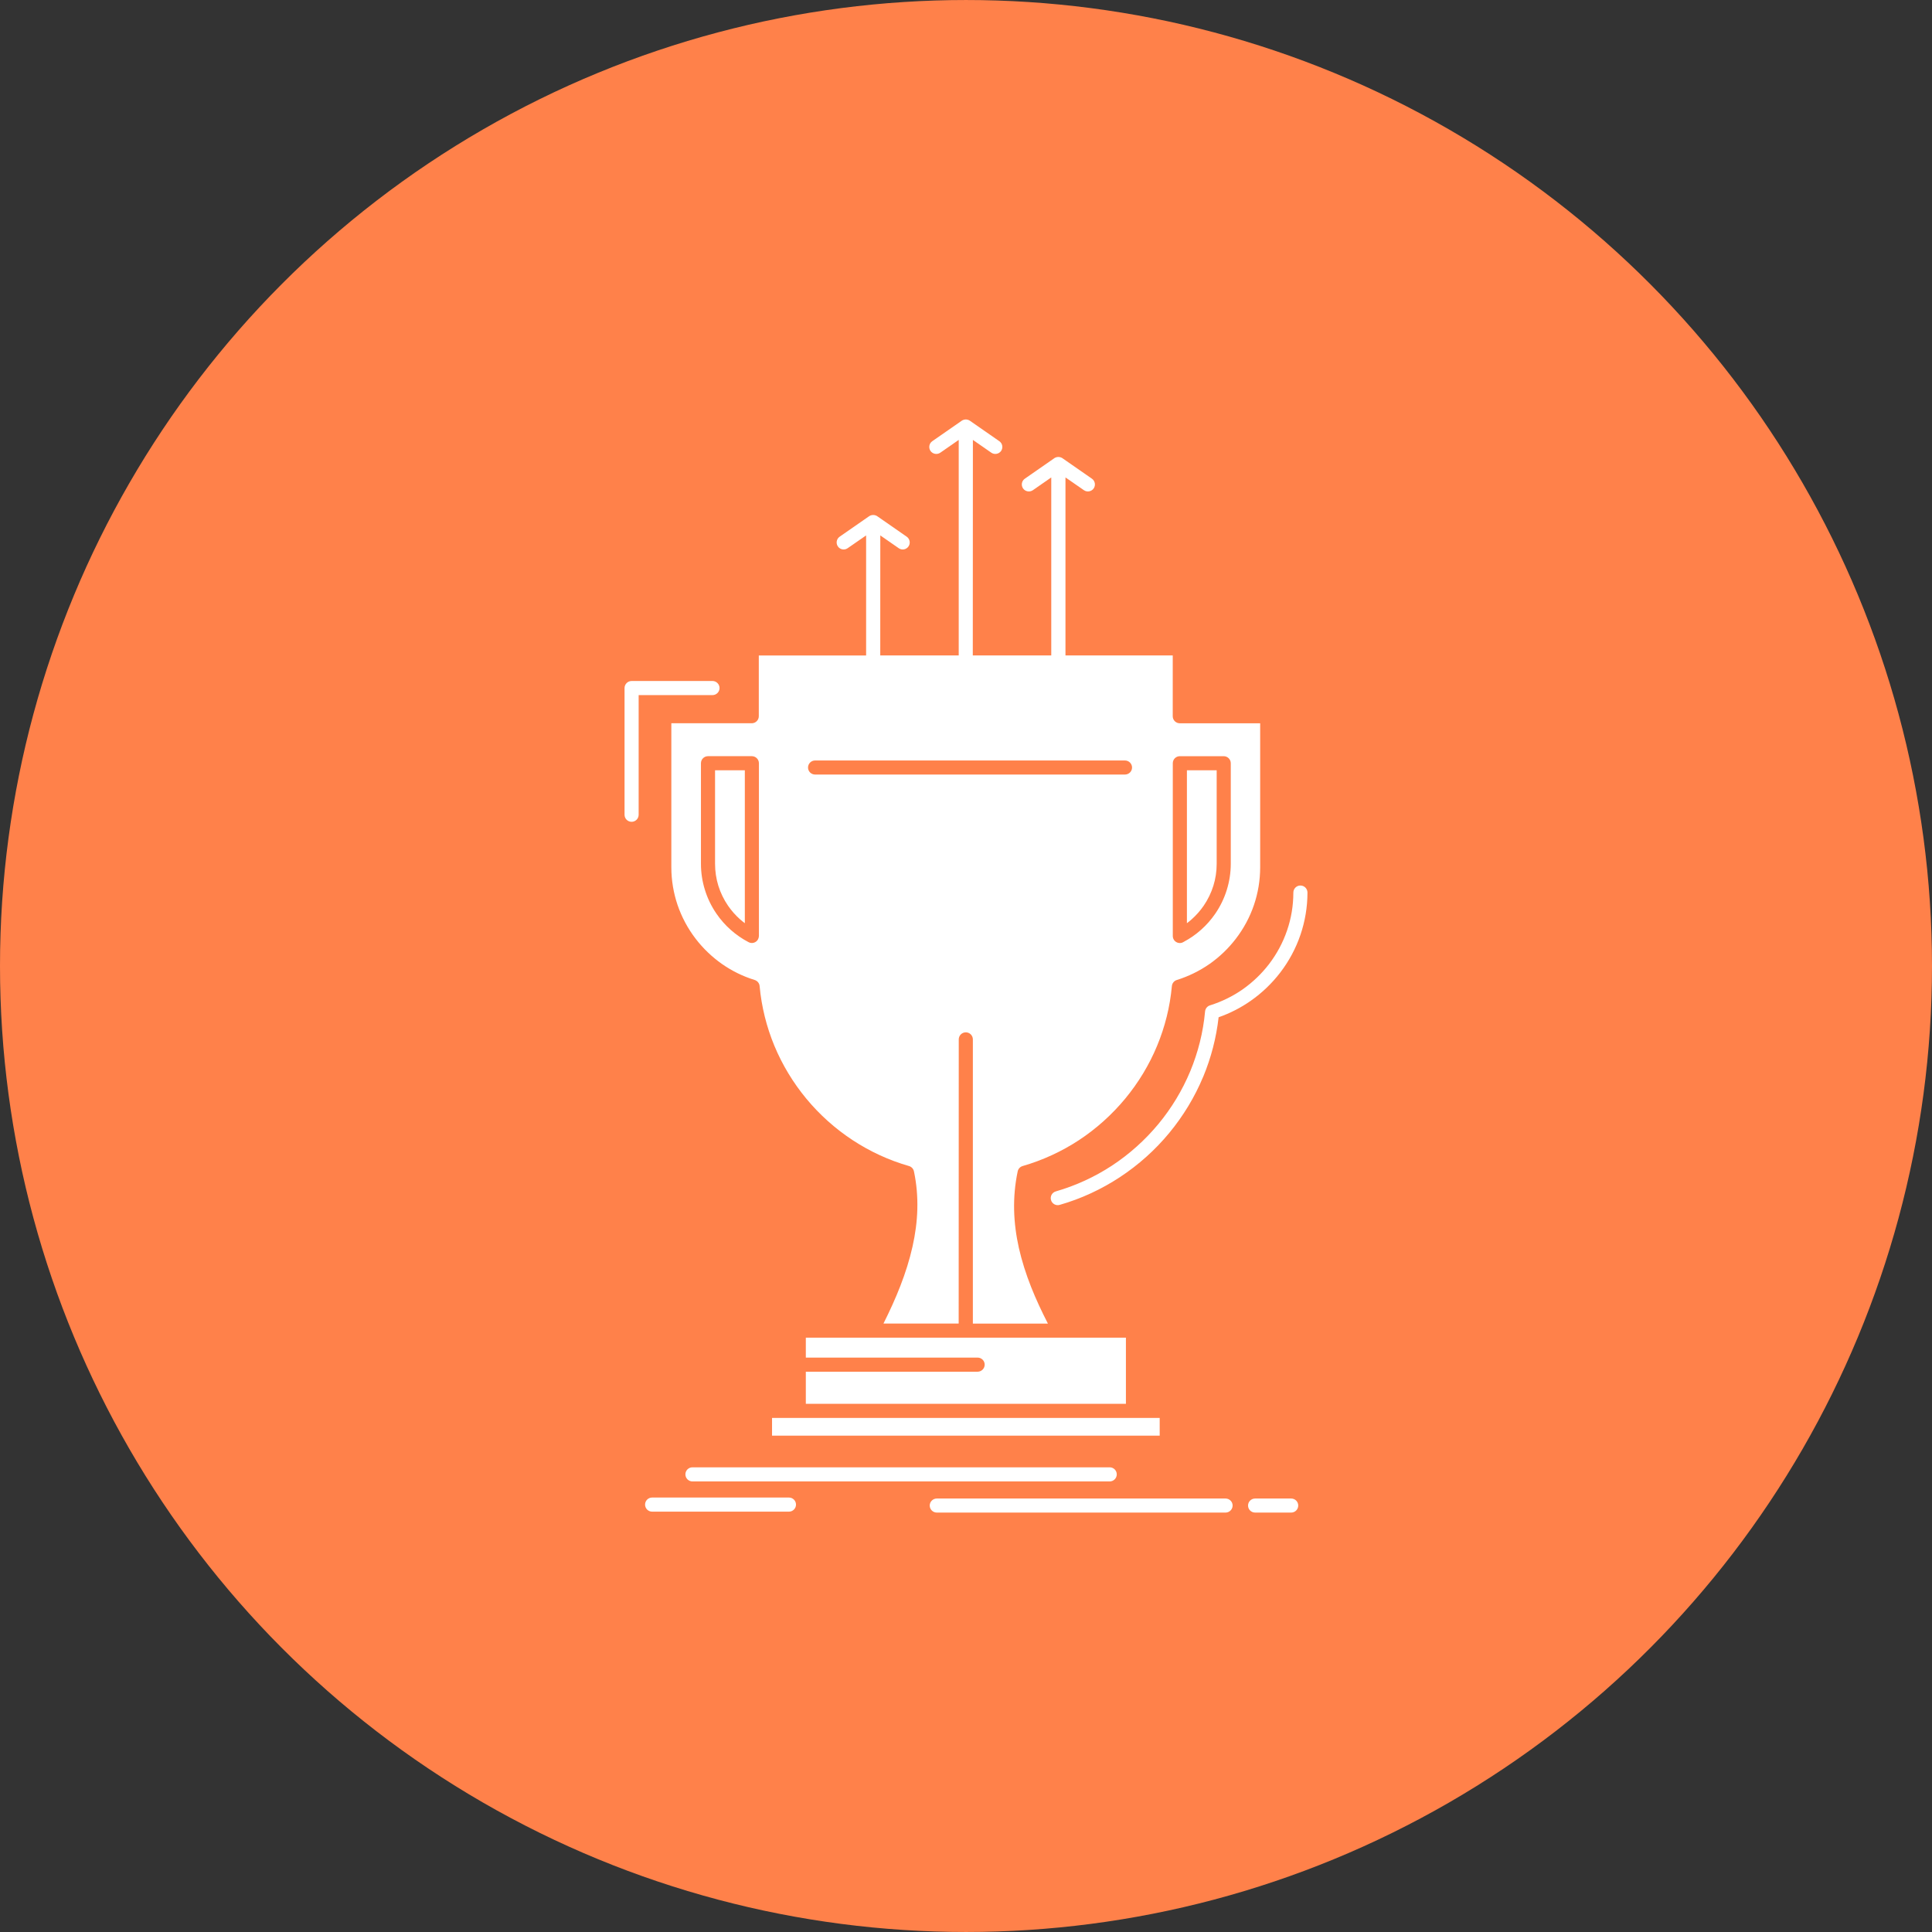
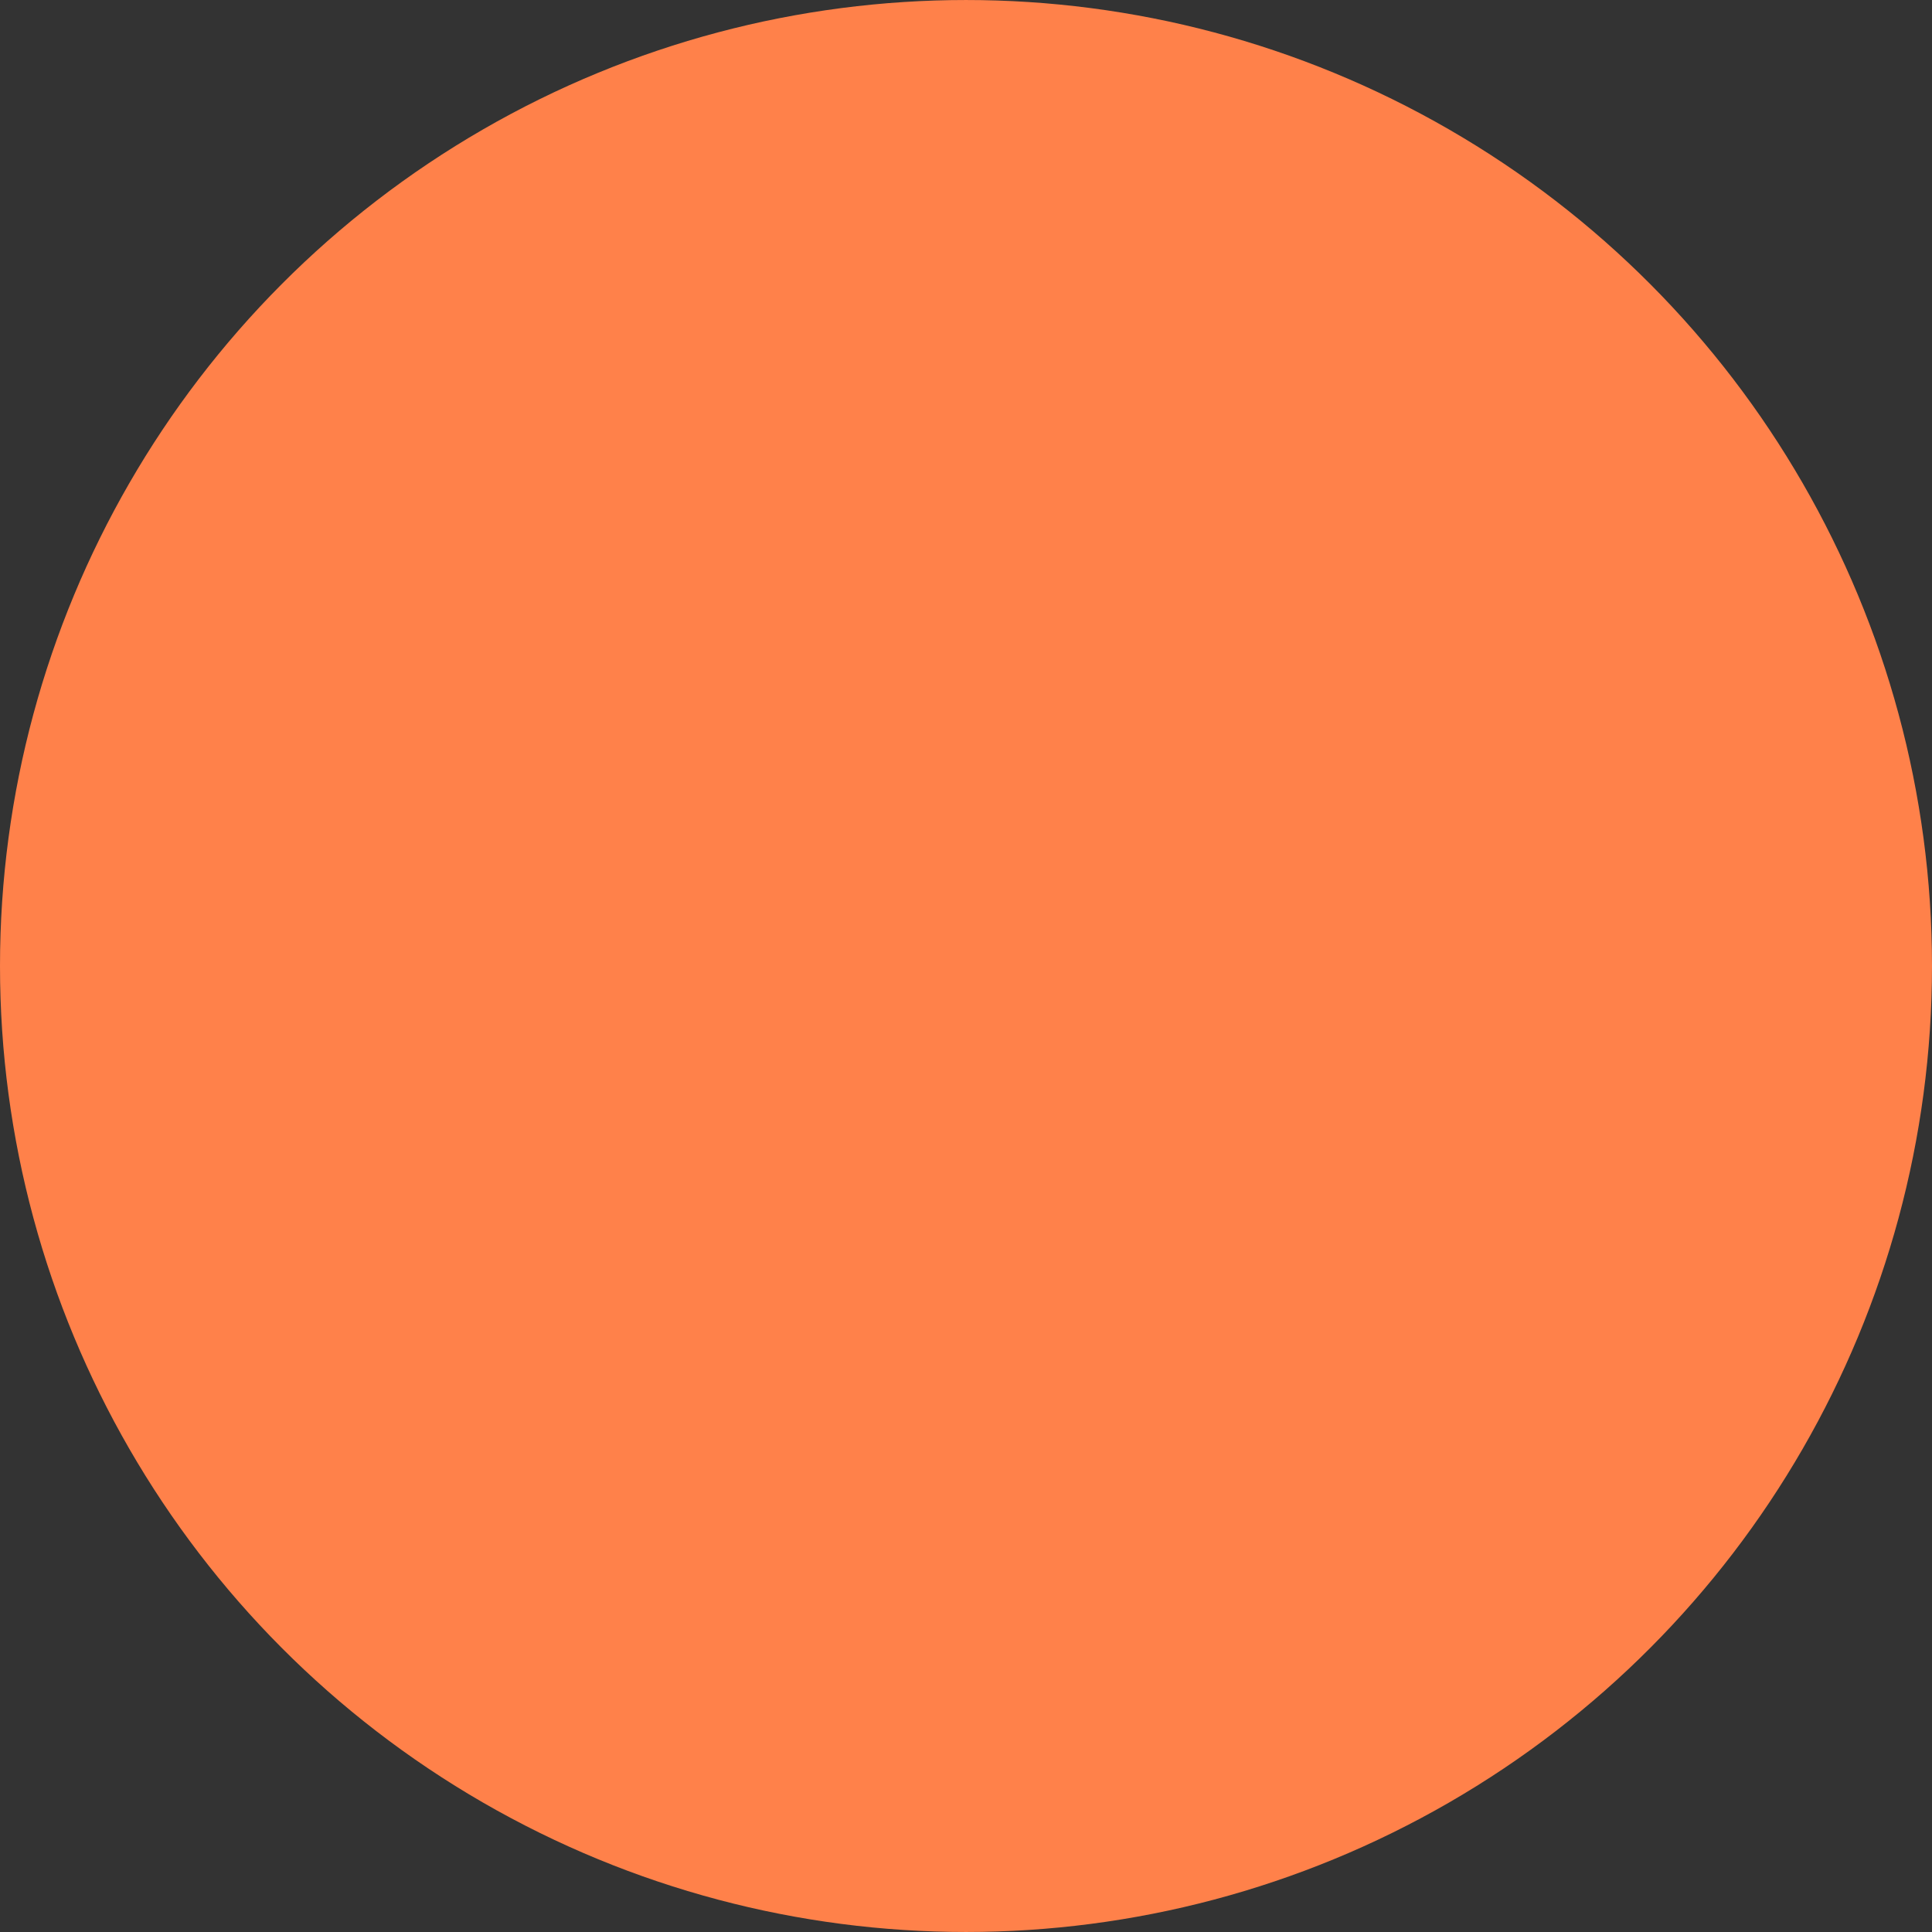
<svg xmlns="http://www.w3.org/2000/svg" width="752pt" height="752pt" version="1.1" viewBox="0 0 752 752">
  <rect x="0" y="0" width="752" height="752" fill="#333333" stroke="none" />
  <g>
    <path d="m752 376c0 134.33-71.664 258.46-188 325.62-116.34 67.168-259.66 67.168-376 0-116.34-67.164-188-191.29-188-325.62s71.664-258.46 188-325.62c116.34-67.168 259.66-67.168 376 0 116.34 67.164 188 191.29 188 325.62" fill="#ff814a" />
-     <path d="m456.49 364.32v-67.242c0-1.52 1.227-2.746 2.746-2.746h17.078c1.504 0 2.746 1.227 2.746 2.746v39.137c0 3.504-0.547 6.918-1.543 10.137-1.023 3.324-2.555 6.453-4.465 9.242-1.605 2.344-3.492 4.488-5.594 6.34-2.019 1.809-4.273 3.371-6.707 4.664-0.449 0.289-0.961 0.469-1.52 0.469-1.516-0.004-2.742-1.23-2.742-2.746m-161.09-67.242v67.242c-0.02 0.426-0.121 0.848-0.332 1.273-0.691 1.316-2.344 1.855-3.68 1.137-2.535-1.316-4.879-2.949-6.965-4.797-2.102-1.875-3.988-3.996-5.582-6.34-1.922-2.793-3.438-5.918-4.465-9.242-1.004-3.215-1.539-6.629-1.539-10.137v-39.137c0-1.52 1.227-2.746 2.746-2.746h17.078c1.5 0 2.738 1.227 2.738 2.746zm166.59 2.746v59.52c0.625-0.469 1.25-0.984 1.832-1.496 1.785-1.586 3.383-3.394 4.711-5.336 1.621-2.367 2.902-5 3.762-7.769 0.836-2.68 1.281-5.559 1.281-8.527v-36.391zm-23.742 220.83h-124.59v7.769h66.871c1.508 0 2.746 1.227 2.746 2.746 0 1.496-1.238 2.746-2.746 2.746h-66.871v12.5h124.59zm13.148 31.254h-150.89v6.898h150.89zm-161.48-192.57v-59.52h-11.59v36.391c0 2.969 0.449 5.848 1.273 8.527 0.859 2.769 2.144 5.402 3.762 7.769 1.328 1.941 2.926 3.75 4.711 5.336 0.594 0.512 1.207 1.027 1.844 1.496zm27.344-57.863c-1.516 0-2.746-1.227-2.746-2.723 0-1.52 1.23-2.746 2.746-2.746h120.63c1.504 0 2.746 1.227 2.746 2.746 0 1.496-1.242 2.723-2.746 2.723zm186.16 45.941c0-1.52 1.242-2.746 2.746-2.746 1.52 0 2.746 1.227 2.746 2.746 0 5.715-0.961 11.23-2.715 16.41-1.82 5.359-4.5 10.312-7.871 14.711-3.234 4.219-7.121 7.949-11.496 11.008-3.828 2.68-8.039 4.844-12.5 6.406-0.914 8.059-2.949 15.781-5.938 23.016l-0.055 0.113c-3.316 7.969-7.805 15.336-13.207 21.879-5.492 6.652-12 12.48-19.266 17.258-7.144 4.688-15.027 8.371-23.398 10.762-1.449 0.426-2.969-0.426-3.371-1.875-0.426-1.449 0.426-2.969 1.875-3.371 7.856-2.277 15.227-5.691 21.891-10.066 6.773-4.465 12.867-9.934 18.047-16.184 5.078-6.141 9.266-13.039 12.367-20.473l0.055-0.133c3.004-7.277 4.988-15.07 5.727-23.172 0.09-1.07 0.824-2.055 1.918-2.387 4.578-1.43 8.875-3.551 12.727-6.231 3.898-2.746 7.371-6.07 10.27-9.848 3.012-3.949 5.426-8.395 7.031-13.172 1.57-4.582 2.418-9.516 2.418-14.652zm-226.09-82.355c1.508 0 2.746 1.25 2.746 2.746 0 1.52-1.238 2.746-2.746 2.746h-28.742v46.57c0 1.52-1.227 2.746-2.746 2.746-1.52 0-2.746-1.227-2.746-2.746v-49.312c0-1.496 1.227-2.746 2.746-2.746h31.488zm-7.801 311.56c-1.52 0-2.746-1.25-2.746-2.746 0-1.52 1.227-2.746 2.746-2.746h162.41c1.52 0 2.746 1.227 2.746 2.746 0 1.496-1.227 2.746-2.746 2.746zm95.102 12.121c-1.508 0-2.746-1.227-2.746-2.746 0-1.496 1.238-2.723 2.746-2.723h112.4c1.508 0 2.746 1.227 2.746 2.723 0 1.52-1.238 2.746-2.746 2.746zm123.9 0c-1.52 0-2.746-1.227-2.746-2.746 0-1.496 1.227-2.723 2.746-2.723h14.051c1.508 0 2.738 1.227 2.738 2.723 0 1.52-1.23 2.746-2.738 2.746zm-234.7-0.359c-1.516 0-2.746-1.227-2.746-2.746s1.23-2.746 2.746-2.746h53.258c1.504 0 2.746 1.227 2.746 2.746s-1.238 2.746-2.746 2.746zm202.66-333.26h-41.77v-69.293l7.188 4.977c1.23 0.848 2.938 0.535 3.797-0.691 0.848-1.25 0.535-2.945-0.695-3.797l-11.34-7.879-0.07-0.047-0.047-0.023-0.023-0.023-0.031-0.02-0.031-0.023-0.023-0.023-0.031-0.02h-0.023l-0.035-0.023-0.02-0.02-0.047-0.023h-0.023l-0.047-0.02-0.012-0.023-0.047-0.02h-0.012l-0.047-0.023h-0.023l-0.047-0.02h-0.012l-0.055-0.023-0.059-0.023h-0.012l-0.055-0.02h-0.016l-0.055-0.023-0.055-0.02-0.066-0.023-0.066-0.02h-0.07l-0.066-0.023h-0.066l-0.055-0.02h-0.195l-0.012-0.023h-0.324v0.023h-0.203l-0.066 0.02h-0.066l-0.07 0.023h-0.066l-0.059 0.02-0.066 0.023-0.055 0.02-0.07 0.023-0.066 0.02-0.055 0.023h-0.012l-0.047 0.023h-0.016l-0.055 0.02h-0.012l-0.055 0.023-0.047 0.02-0.023 0.023-0.047 0.02h-0.023l-0.031 0.023-0.023 0.02-0.031 0.023h-0.023l-0.031 0.02-0.035 0.023-0.023 0.023-0.031 0.02-0.023 0.023-0.055 0.023-0.055 0.047-11.344 7.879c-1.238 0.848-1.551 2.543-0.691 3.797 0.859 1.227 2.555 1.539 3.809 0.691l7.164-4.977v69.293h-30.539l0.039-83.895 7.176 4.981c1.242 0.848 2.949 0.535 3.809-0.691 0.848-1.25 0.535-2.945-0.703-3.797l-11.34-7.879-0.055-0.047-0.043-0.023-0.035-0.02-0.031-0.023-0.023-0.02-0.023-0.023-0.047-0.02h-0.02l-0.035-0.023-0.012-0.023-0.047-0.02h-0.023l-0.047-0.02-0.008-0.023-0.047-0.02h-0.008l-0.055-0.023h-0.016l-0.047-0.02h-0.012l-0.055-0.02-0.07-0.023-0.066-0.043h-0.066l-0.055-0.023-0.07-0.02-0.055-0.023h-0.07l-0.066-0.02h-0.07l-0.07-0.023h-0.133l-0.055-0.02h-0.328l-0.055 0.02h-0.133l-0.066 0.023h-0.07l-0.07 0.02h-0.066l-0.055 0.023-0.07 0.02-0.055 0.023h-0.066l-0.07 0.043-0.066 0.023-0.055 0.02h-0.012l-0.047 0.02h-0.02l-0.047 0.023h-0.012l-0.043 0.02-0.012 0.023-0.047 0.02h-0.02l-0.047 0.02-0.012 0.023-0.031 0.023h-0.023l-0.047 0.02-0.02 0.023-0.023 0.02-0.035 0.023-0.031 0.02-0.047 0.023-0.055 0.047-11.344 7.879c-1.238 0.848-1.547 2.547-0.699 3.797 0.859 1.227 2.566 1.539 3.805 0.691l7.176-4.981v83.895h-30.539l0.016-46.723 7.176 4.981c1.238 0.871 2.938 0.559 3.797-0.691 0.855-1.227 0.543-2.945-0.695-3.797l-11.34-7.879-0.055-0.023-0.059-0.043-0.031-0.02-0.023-0.023-0.023-0.02h-0.031l-0.031-0.047h-0.023l-0.047-0.023-0.008-0.023-0.035-0.02h-0.023l-0.043-0.02h-0.023l-0.047-0.023v-0.02l-0.055-0.023h-0.012l-0.055-0.02h-0.012l-0.047-0.02h-0.012l-0.059-0.023-0.066-0.023-0.07-0.02-0.07-0.023-0.055-0.02h-0.066l-0.059-0.023h-0.012l-0.055-0.02h-0.137v-0.023h-0.273v-0.02h-0.188l-0.012 0.02h-0.246l-0.012 0.023h-0.125l-0.066 0.02-0.066 0.023h-0.07l-0.066 0.02-0.055 0.023-0.07 0.02-0.055 0.023h-0.012l-0.055 0.023-0.07 0.02-0.043 0.02h-0.023l-0.047 0.023-0.008 0.02-0.059 0.023h-0.008l-0.031 0.02h-0.023l-0.047 0.02-0.023 0.023-0.031 0.023h-0.023l-0.031 0.047h-0.023l-0.035 0.02-0.031 0.023-0.023 0.02-0.043 0.043-0.07 0.023-11.344 7.879c-1.238 0.848-1.539 2.566-0.691 3.797 0.848 1.25 2.566 1.562 3.797 0.691l7.191-4.981v46.727h-41.77v23.641c0 1.52-1.238 2.746-2.742 2.746h-31.301v56.035c0 5.137 0.859 10.066 2.41 14.668 1.633 4.777 4.019 9.219 7.035 13.148 2.902 3.793 6.387 7.121 10.289 9.867 3.84 2.68 8.125 4.801 12.703 6.207 1.027 0.332 1.832 1.227 1.922 2.367 0.746 8.125 2.723 15.938 5.734 23.219 3.102 7.477 7.324 14.422 12.438 20.605 5.156 6.231 11.25 11.699 18.059 16.164 6.699 4.398 14.066 7.812 21.91 10.066 0.949 0.266 1.707 1.051 1.93 2.074 1.031 4.867 1.441 9.777 1.316 14.688-0.121 4.867-0.781 9.711-1.863 14.555l-0.012 0.043c-1.137 5.09-2.746 10.18-4.711 15.246-1.906 4.934-4.152 9.824-6.598 14.711h29.277l0.031-110.61c0-1.52 1.23-2.746 2.746-2.746 1.52 0 2.746 1.227 2.746 2.746v110.62h29.211c-2.434-4.731-4.656-9.488-6.539-14.242-1.977-5.023-3.606-10.09-4.758-15.18-1.082-4.844-1.738-9.754-1.855-14.734-0.109-5 0.316-10.023 1.395-15.113 0.203-0.961 0.914-1.762 1.922-2.055 7.856-2.277 15.223-5.691 21.898-10.066 6.773-4.465 12.859-9.934 18.039-16.184 5.113-6.184 9.332-13.125 12.422-20.605 3.004-7.254 4.988-15.047 5.727-23.172 0.09-1.07 0.824-2.055 1.918-2.387 4.59-1.43 8.875-3.551 12.727-6.231 3.898-2.723 7.379-6.07 10.27-9.844 3.027-3.953 5.426-8.371 7.043-13.148 1.562-4.602 2.41-9.531 2.41-14.668v-56.035h-31.285c-1.52 0-2.746-1.227-2.746-2.746l0.004-23.648z" fill="#fff" fill-rule="evenodd" />
  </g>
</svg>